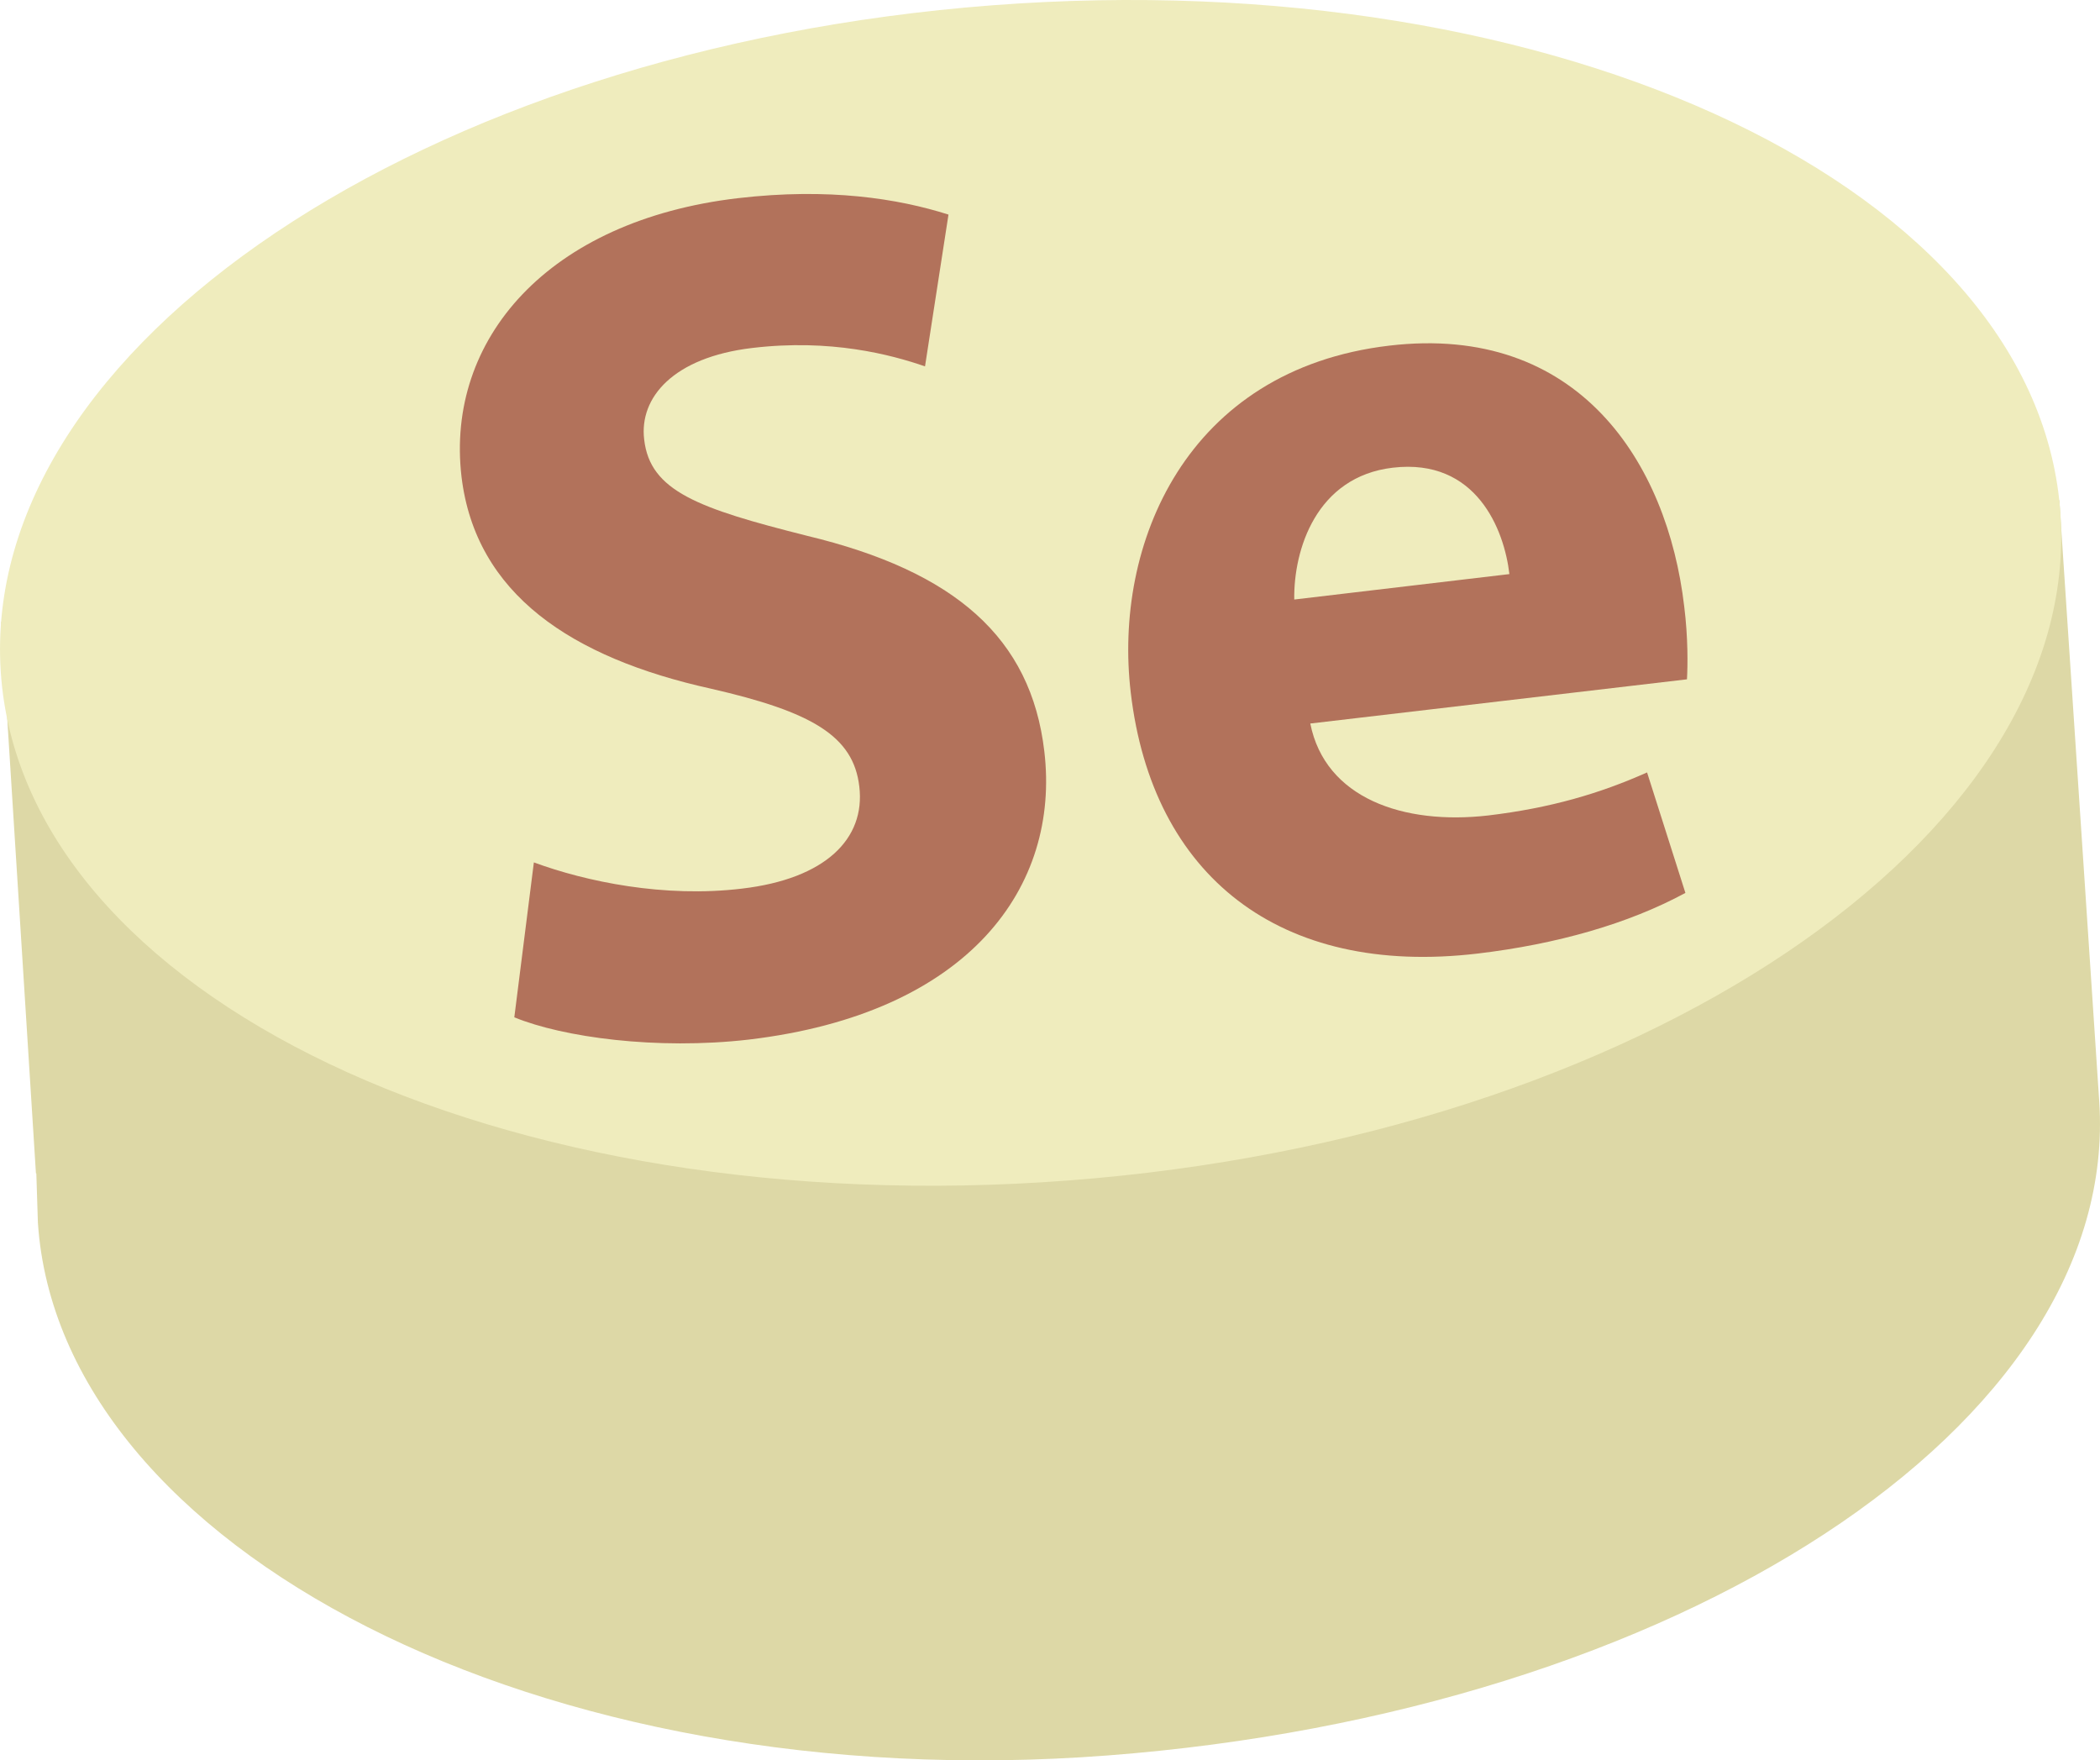
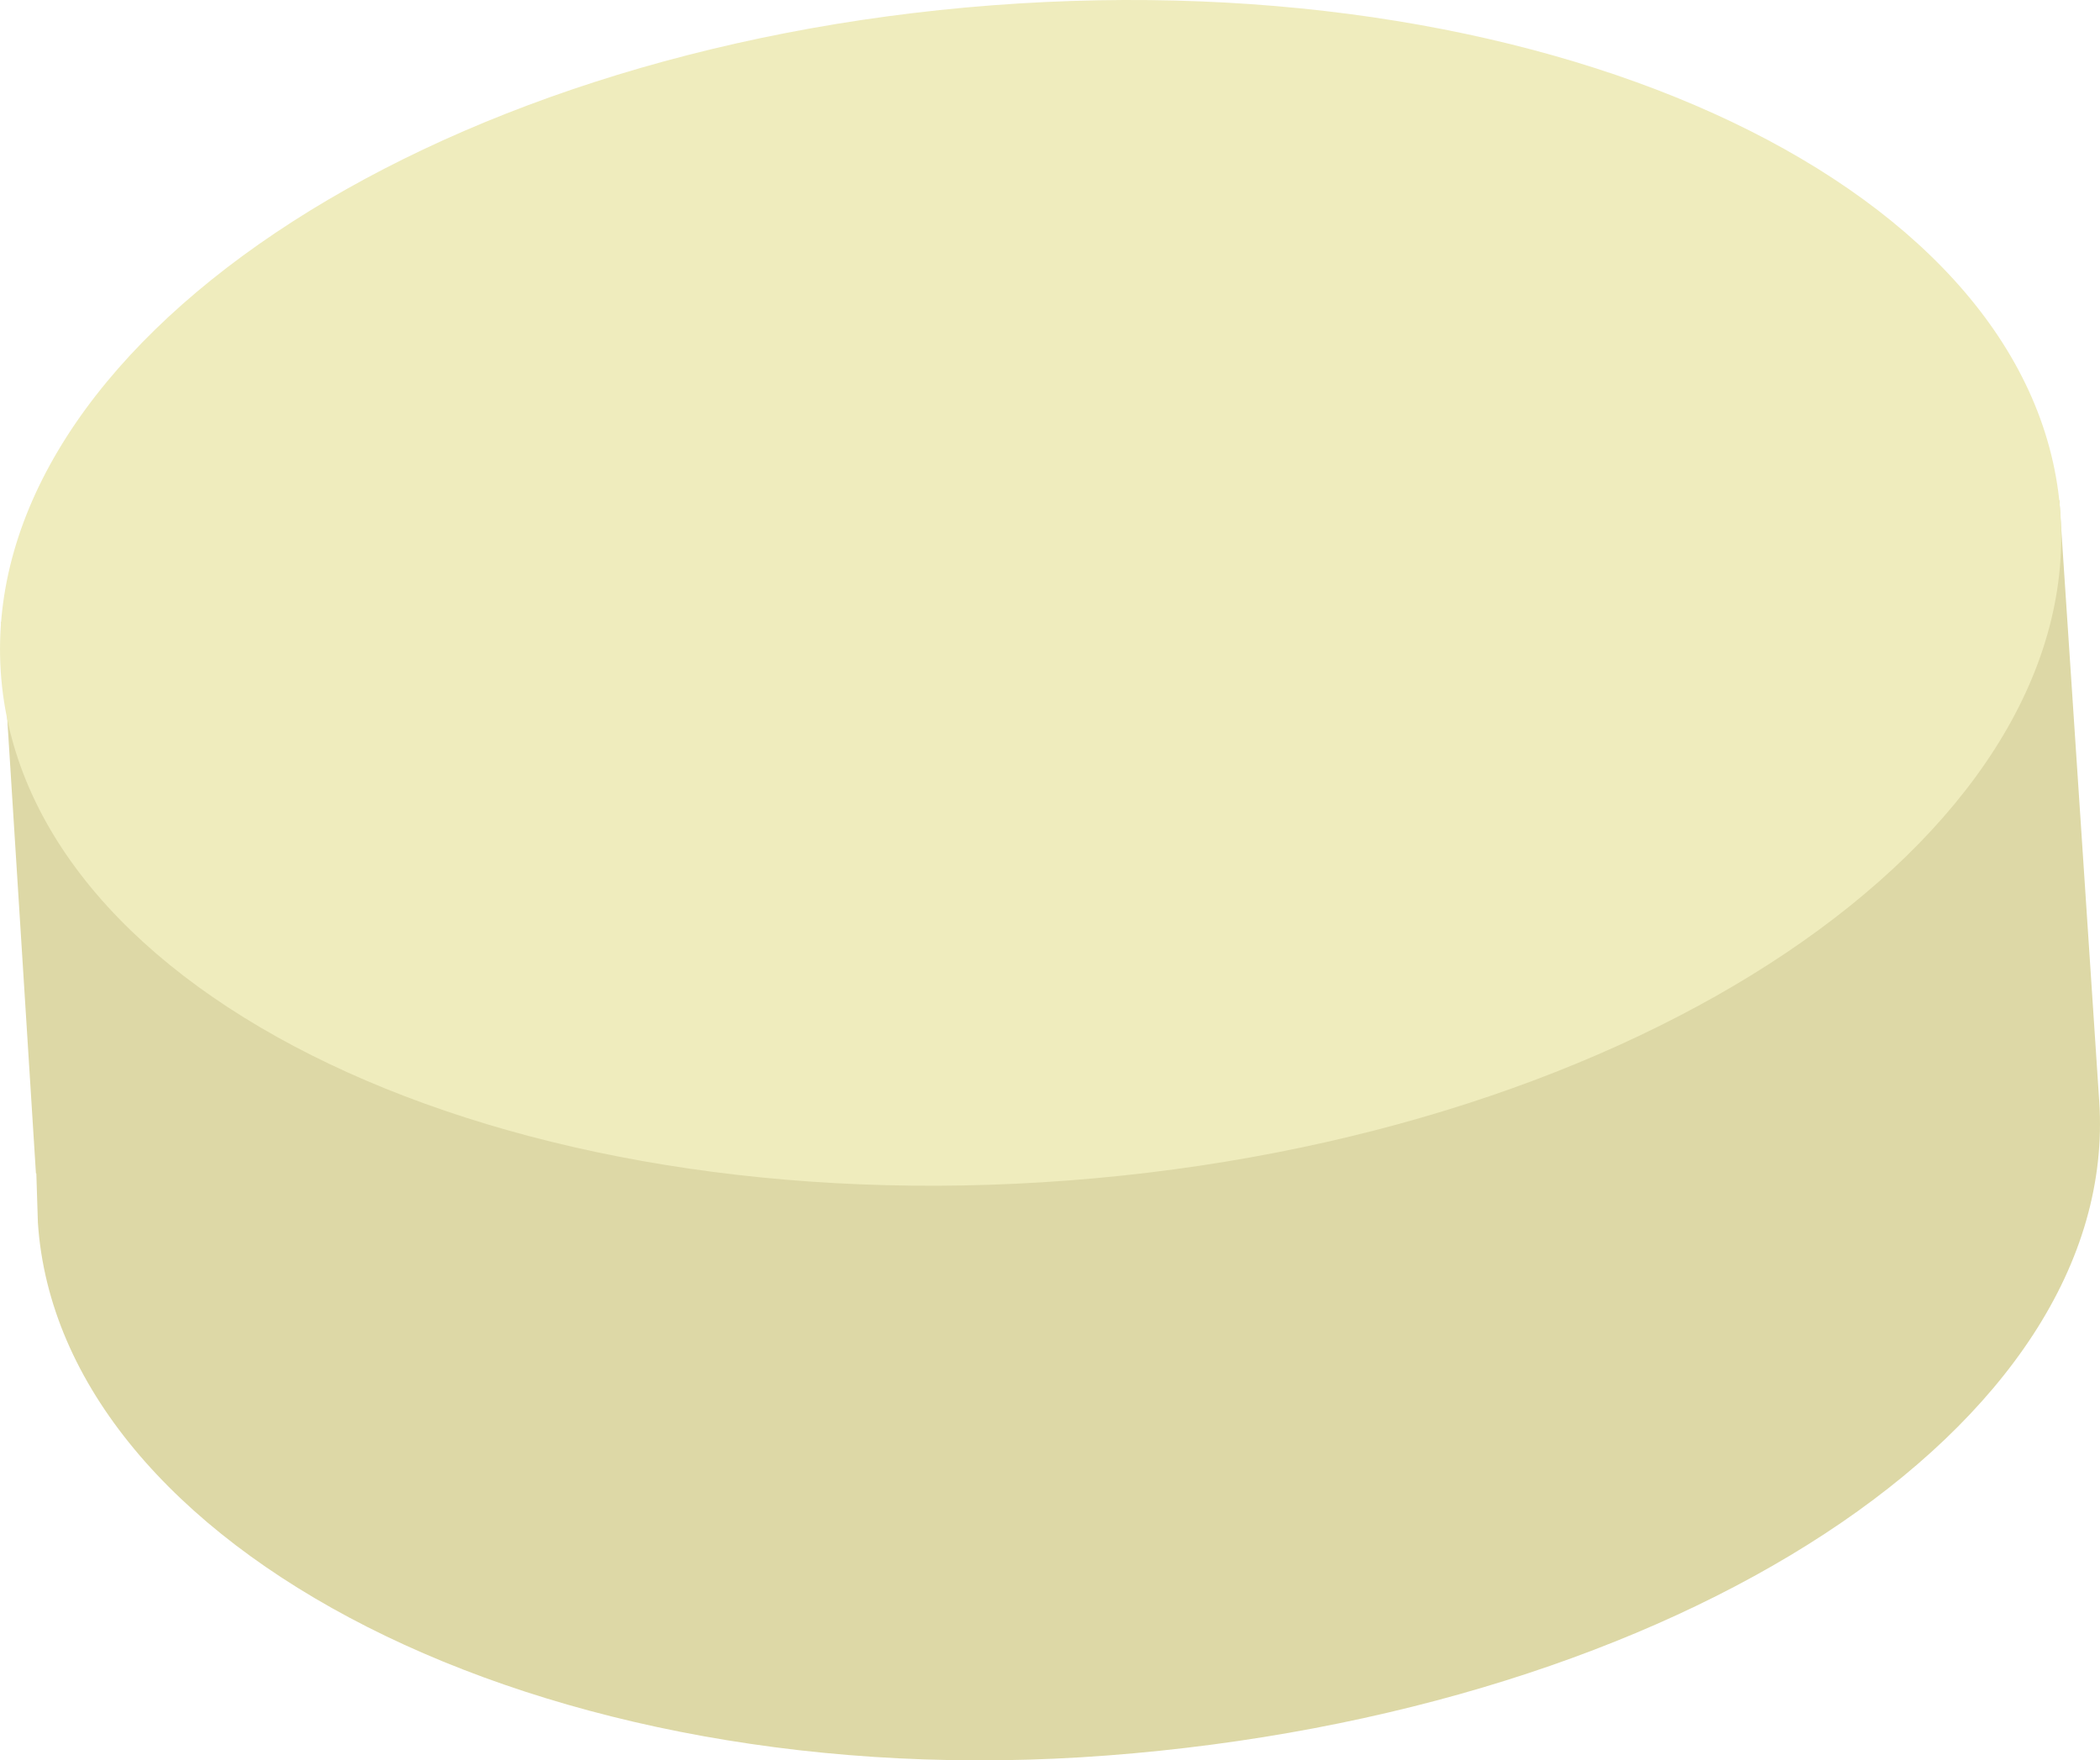
<svg xmlns="http://www.w3.org/2000/svg" id="svg16" viewBox="0 0 5368.765 4500.029" style="clip-rule:evenodd;fill-rule:evenodd;image-rendering:optimizeQuality;shape-rendering:geometricPrecision;text-rendering:geometricPrecision" version="1.1" height="45mm" width="53.688mm" xml:space="preserve">
  <defs id="defs4">
    <style id="style2" type="text/css">
   
    .fil2 {fill:#B2725B;fill-rule:nonzero}
    .fil0 {fill:#DDD8A6;fill-rule:nonzero}
    .fil1 {fill:#EFECBD;fill-rule:nonzero}
   
  </style>
  </defs>
  <g transform="translate(-8839.15,-12287.447)" id="Vrstva_x0020_1">
    <path style="fill:#ddd8a6;fill-rule:nonzero" id="path7" d="m 14104,13566 -2639,236 -2623,75 89,1410 h 1 c 0,0 4,124 4,126 55,829 1280,1473 2734,1362 1455,-111 2591,-843 2536,-1672 z" class="fil0" />
    <path style="fill:#efecbd;fill-rule:nonzero" id="path9" d="m 14107,13603 c 54,829 -1080,1591 -2535,1702 -1454,111 -2677,-471 -2731,-1301 -54,-830 1081,-1592 2535,-1703 1455,-111 2677,472 2731,1302 z" class="fil1" />
-     <path style="fill:#b2725b;fill-rule:nonzero" id="path11" d="m 10204,14492 c 133,49 333,91 532,67 213,-25 316,-127 300,-261 -15,-129 -121,-191 -379,-250 -357,-79 -602,-242 -638,-542 -41,-351 221,-655 707,-712 232,-27 409,1 538,42 l -60,388 c -87,-30 -241,-71 -442,-47 -202,24 -289,127 -276,234 15,132 138,176 416,246 379,91 573,261 607,551 41,345 -190,670 -756,737 -235,27 -475,-6 -599,-57 z" class="fil2" />
-     <path style="fill:#b2725b;fill-rule:nonzero" id="path13" d="m 12698,13755 c -13,-113 -84,-297 -298,-272 -196,23 -254,210 -252,337 z m -509,382 c 38,191 238,260 455,235 159,-19 285,-56 406,-110 l 98,308 c -146,79 -329,131 -531,155 -507,60 -832,-199 -887,-667 -45,-379 141,-826 661,-887 483,-57 711,298 754,667 10,80 9,151 7,186 z" class="fil2" />
  </g>
</svg>